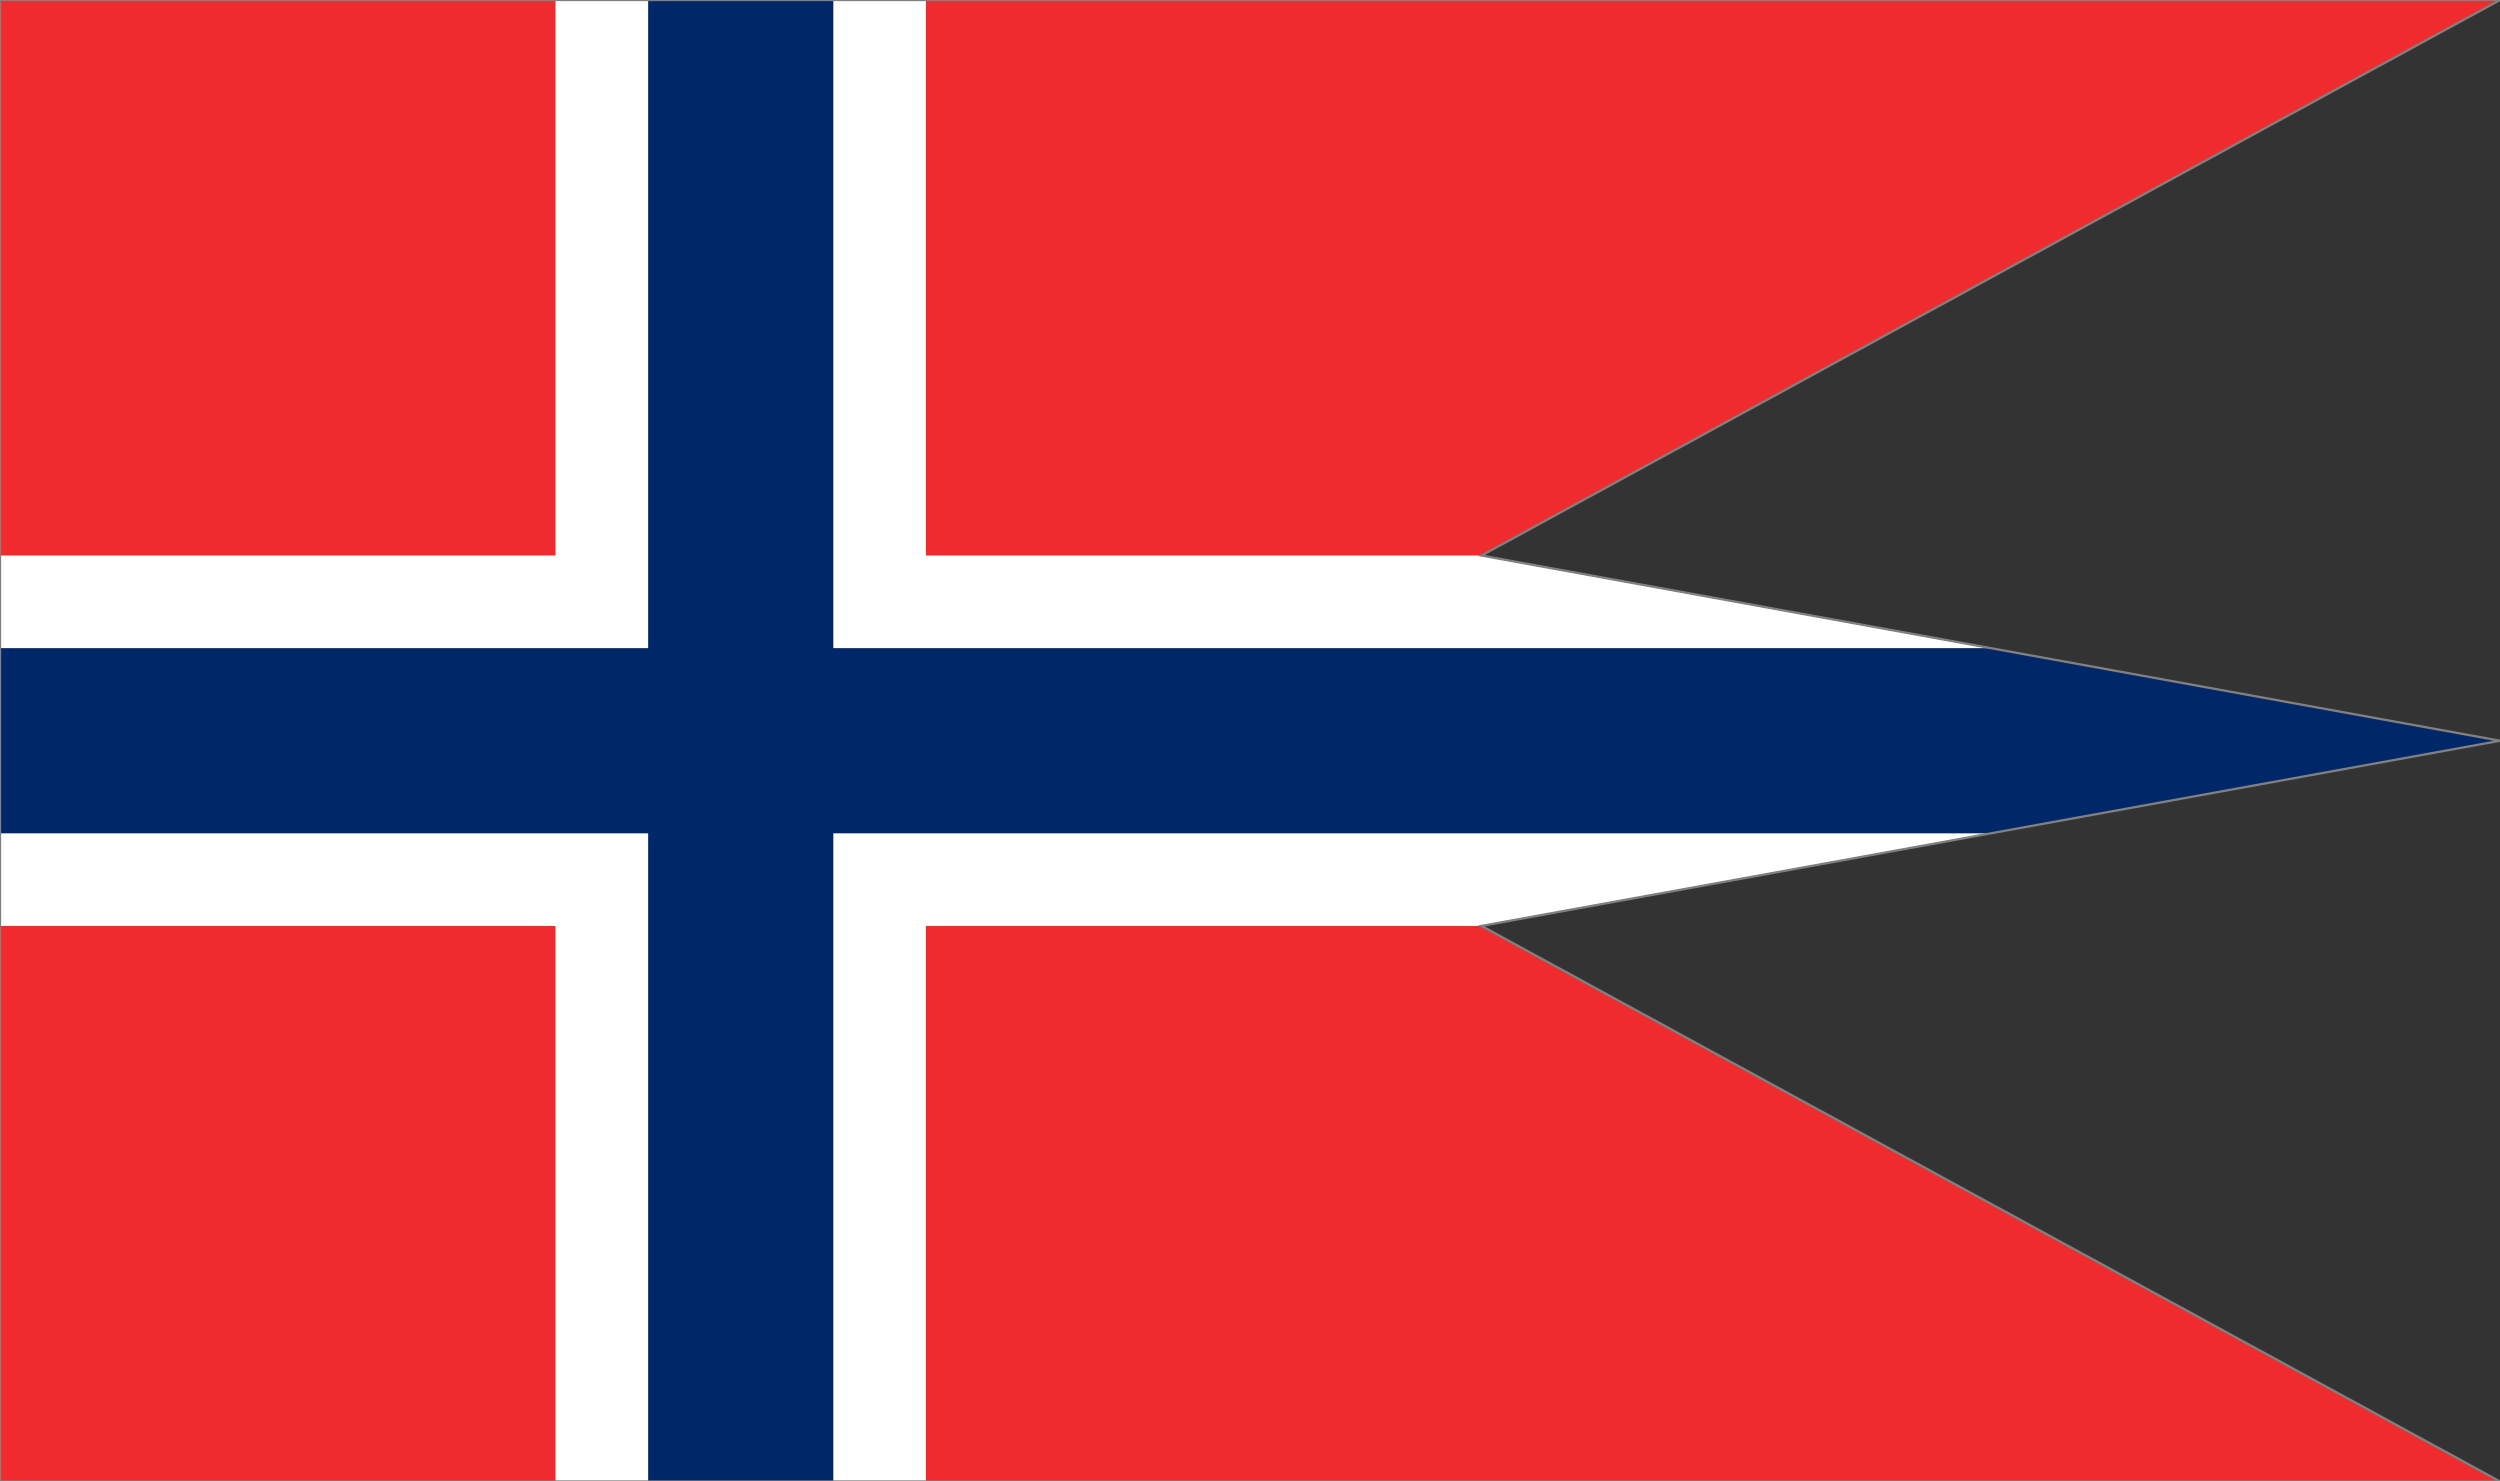
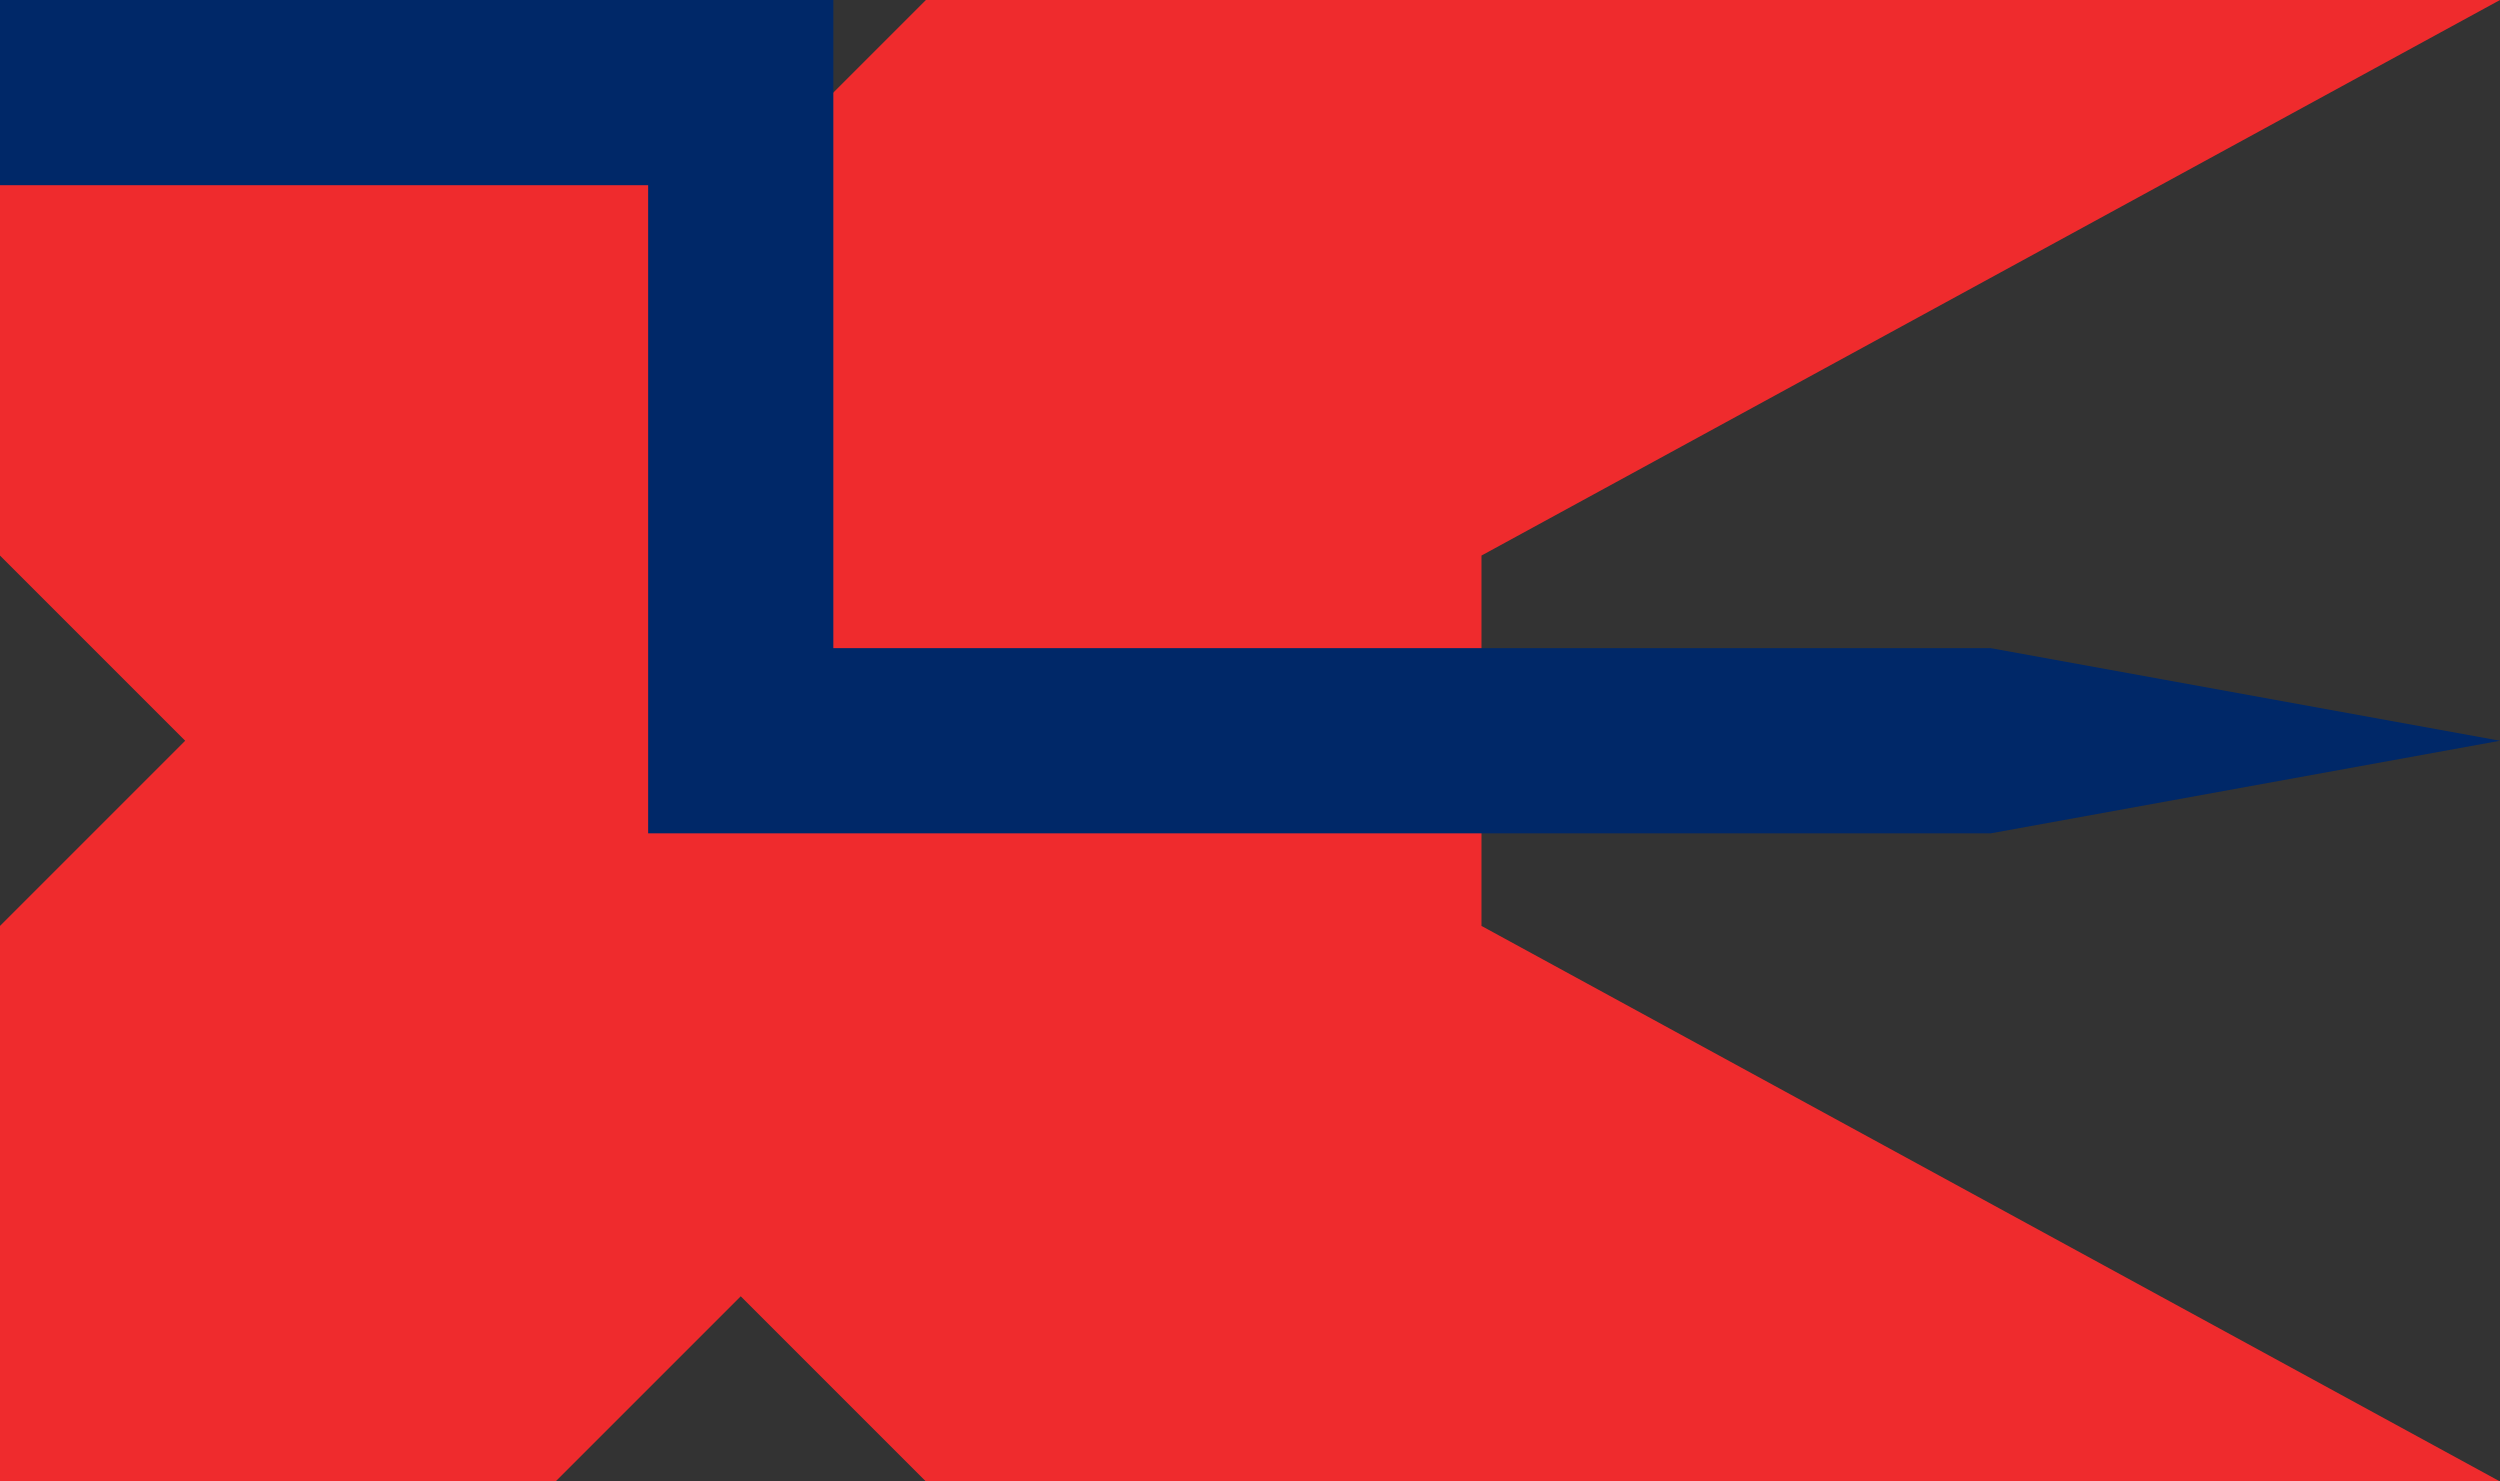
<svg xmlns="http://www.w3.org/2000/svg" version="1.1" width="1080" height="640" id="Flag_of_Norway_state" viewBox="0 0 27 16">
  <rect x="0" y="0" width="27" height="16" fill="#333333" stroke="none" />
  <desc>Flag of Norway, state</desc>
  <path id="red" d="M0,0 h6 l2,2 l2,-2 h17  l-11,6 v4 l11,6 h-17 l-2,-2 l-2,2 h-6 v-6 l2,-2 l-2,-2 v-6 z" fill="#ef2b2d" />
-   <path id="white" d="M6,0 h1 l1,1 l1,-1 h1 v6 h6 l5.5,1 v2 l-5.5,1 h-6 v6 h-1 l-1,-1 l -1,1 h-1 v-6 h-6 v-1 l1,-1 l-1,-1 v-1 h6 v-6 z" fill="white" />
-   <path id="blue" d="M7,0 h2 v7 h12.5 l5.5,1 l-5.5,1 h-12.5 v7 h-2 v-7 h-7 v-2 h7 v-7 z" fill="#002868" />
-   <path id="border" d="M0,0 h27 l-11,6 l11,2 l-11,2 l11,6 h-27 v-16 z" style="fill:none; stroke:#808080; stroke-width:0.025" />
+   <path id="blue" d="M7,0 h2 v7 h12.5 l5.5,1 l-5.5,1 h-12.5 h-2 v-7 h-7 v-2 h7 v-7 z" fill="#002868" />
</svg>